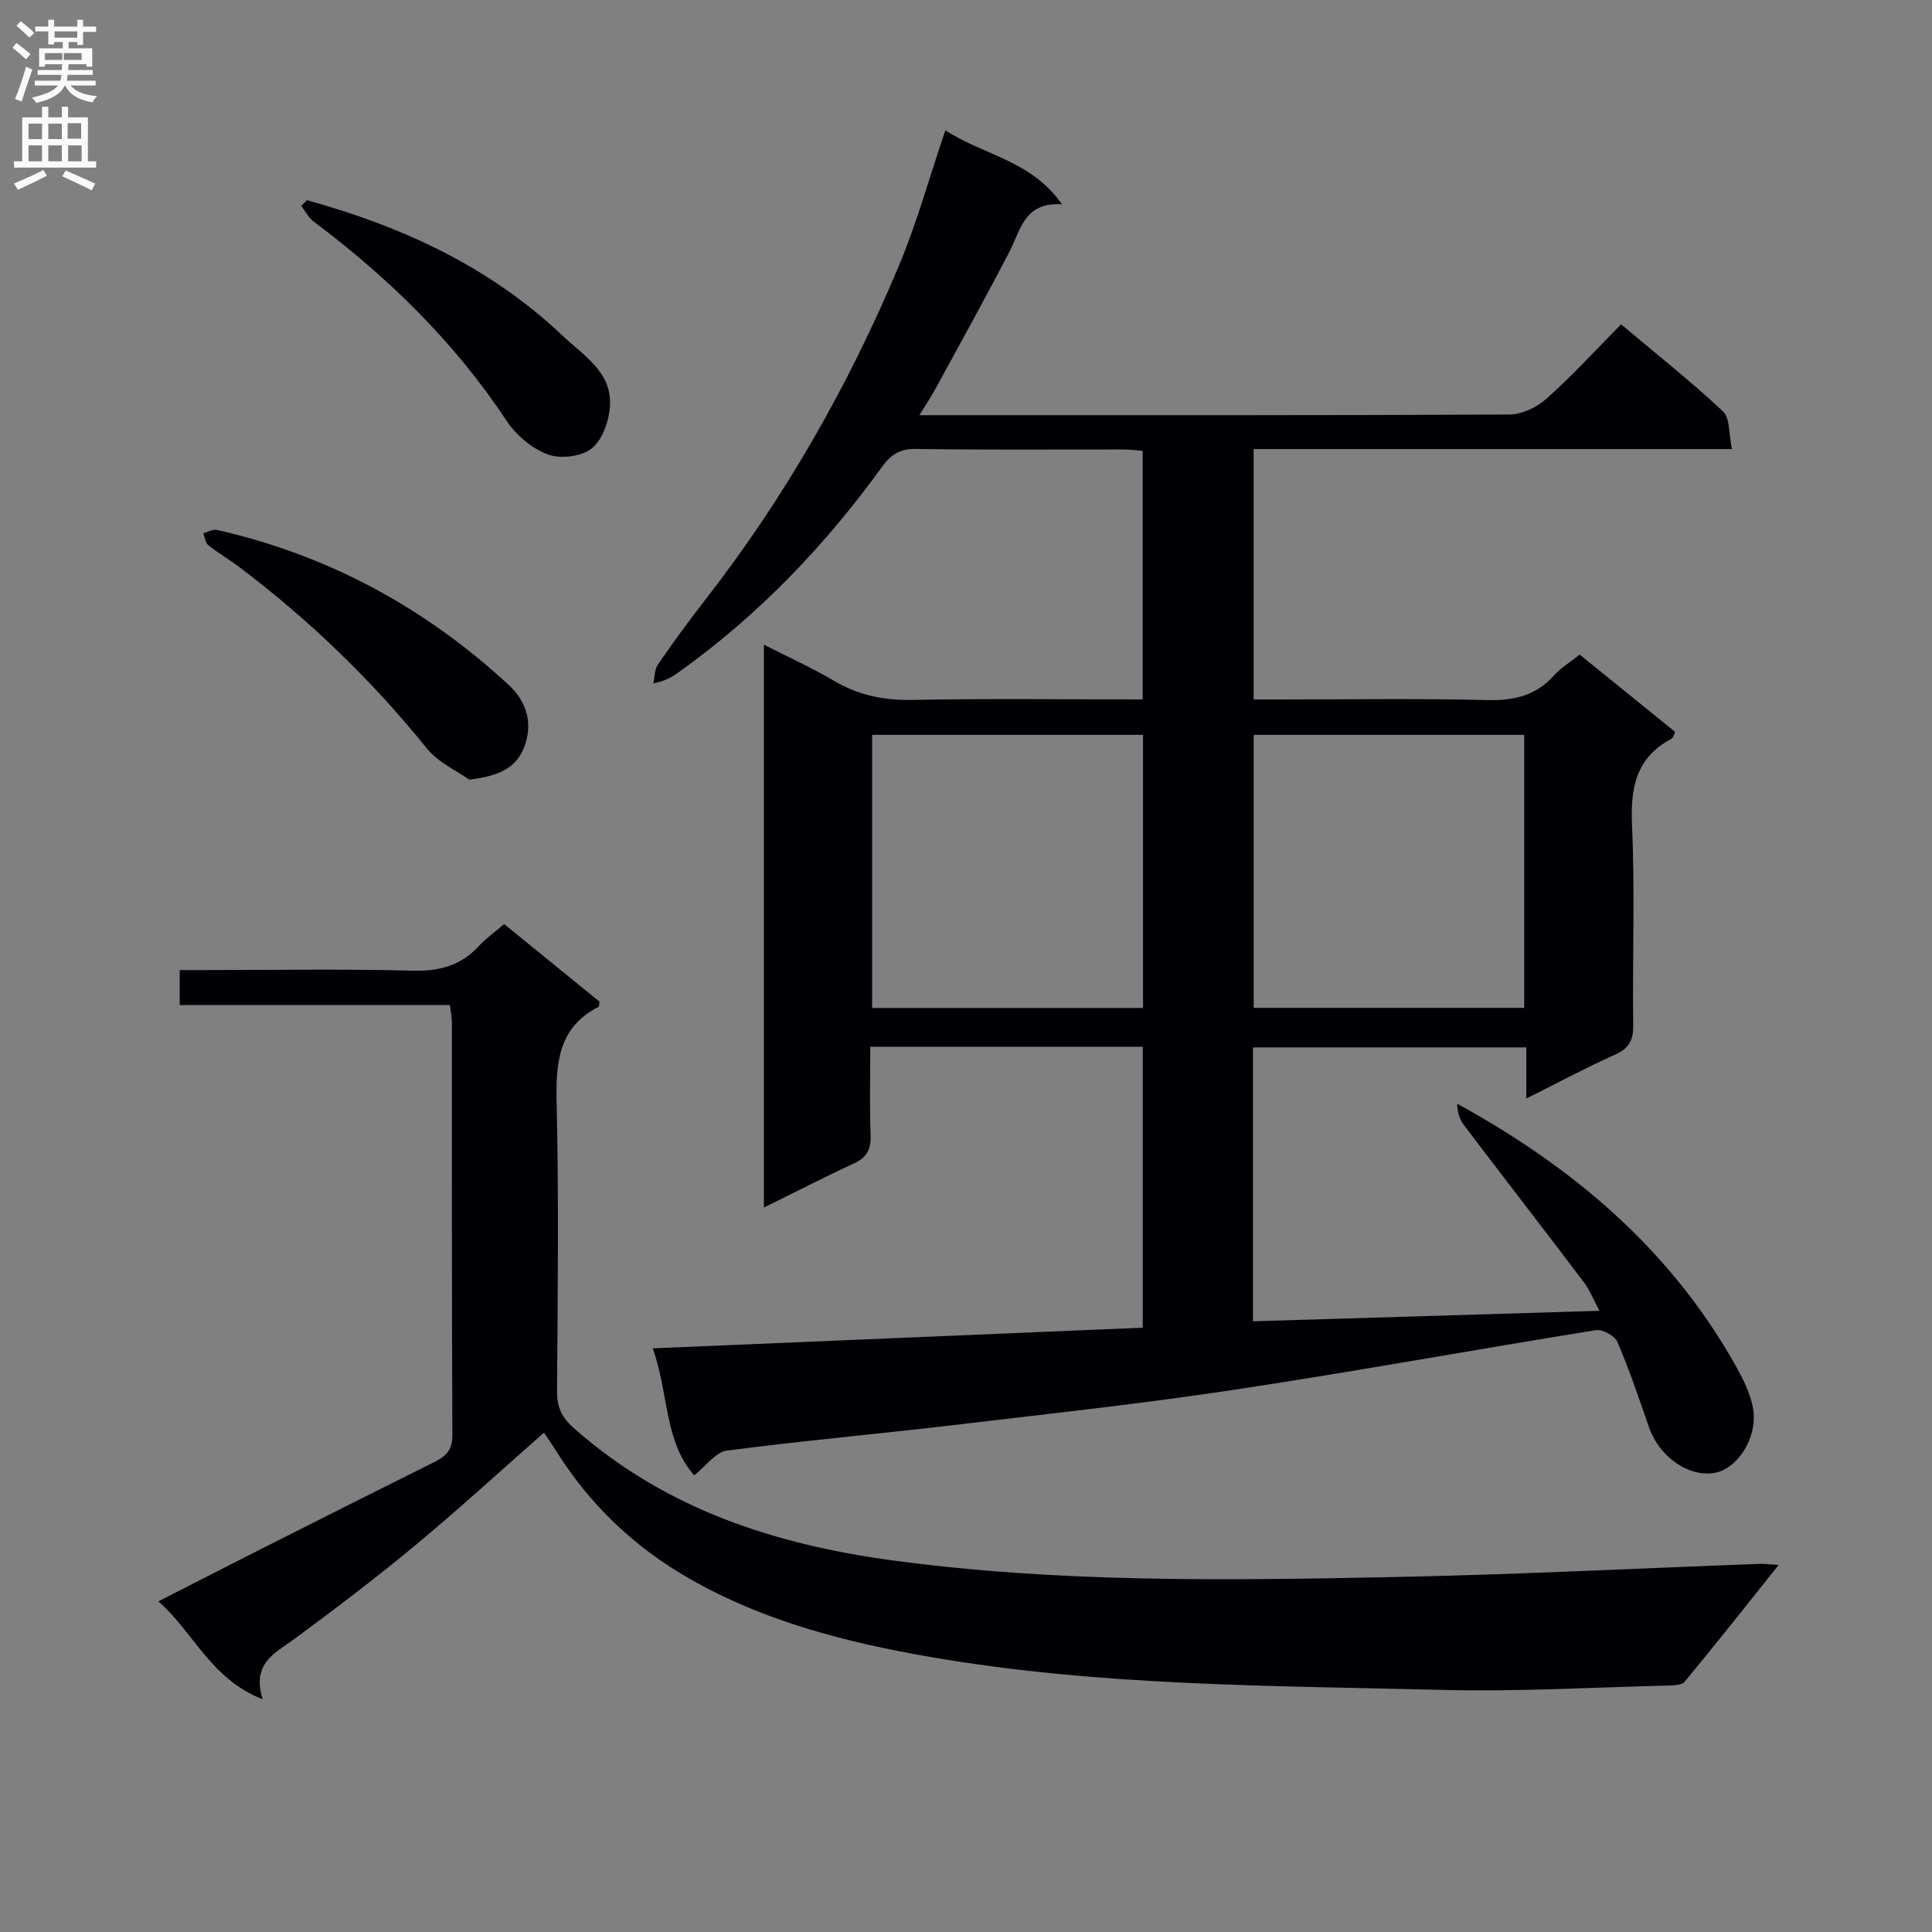
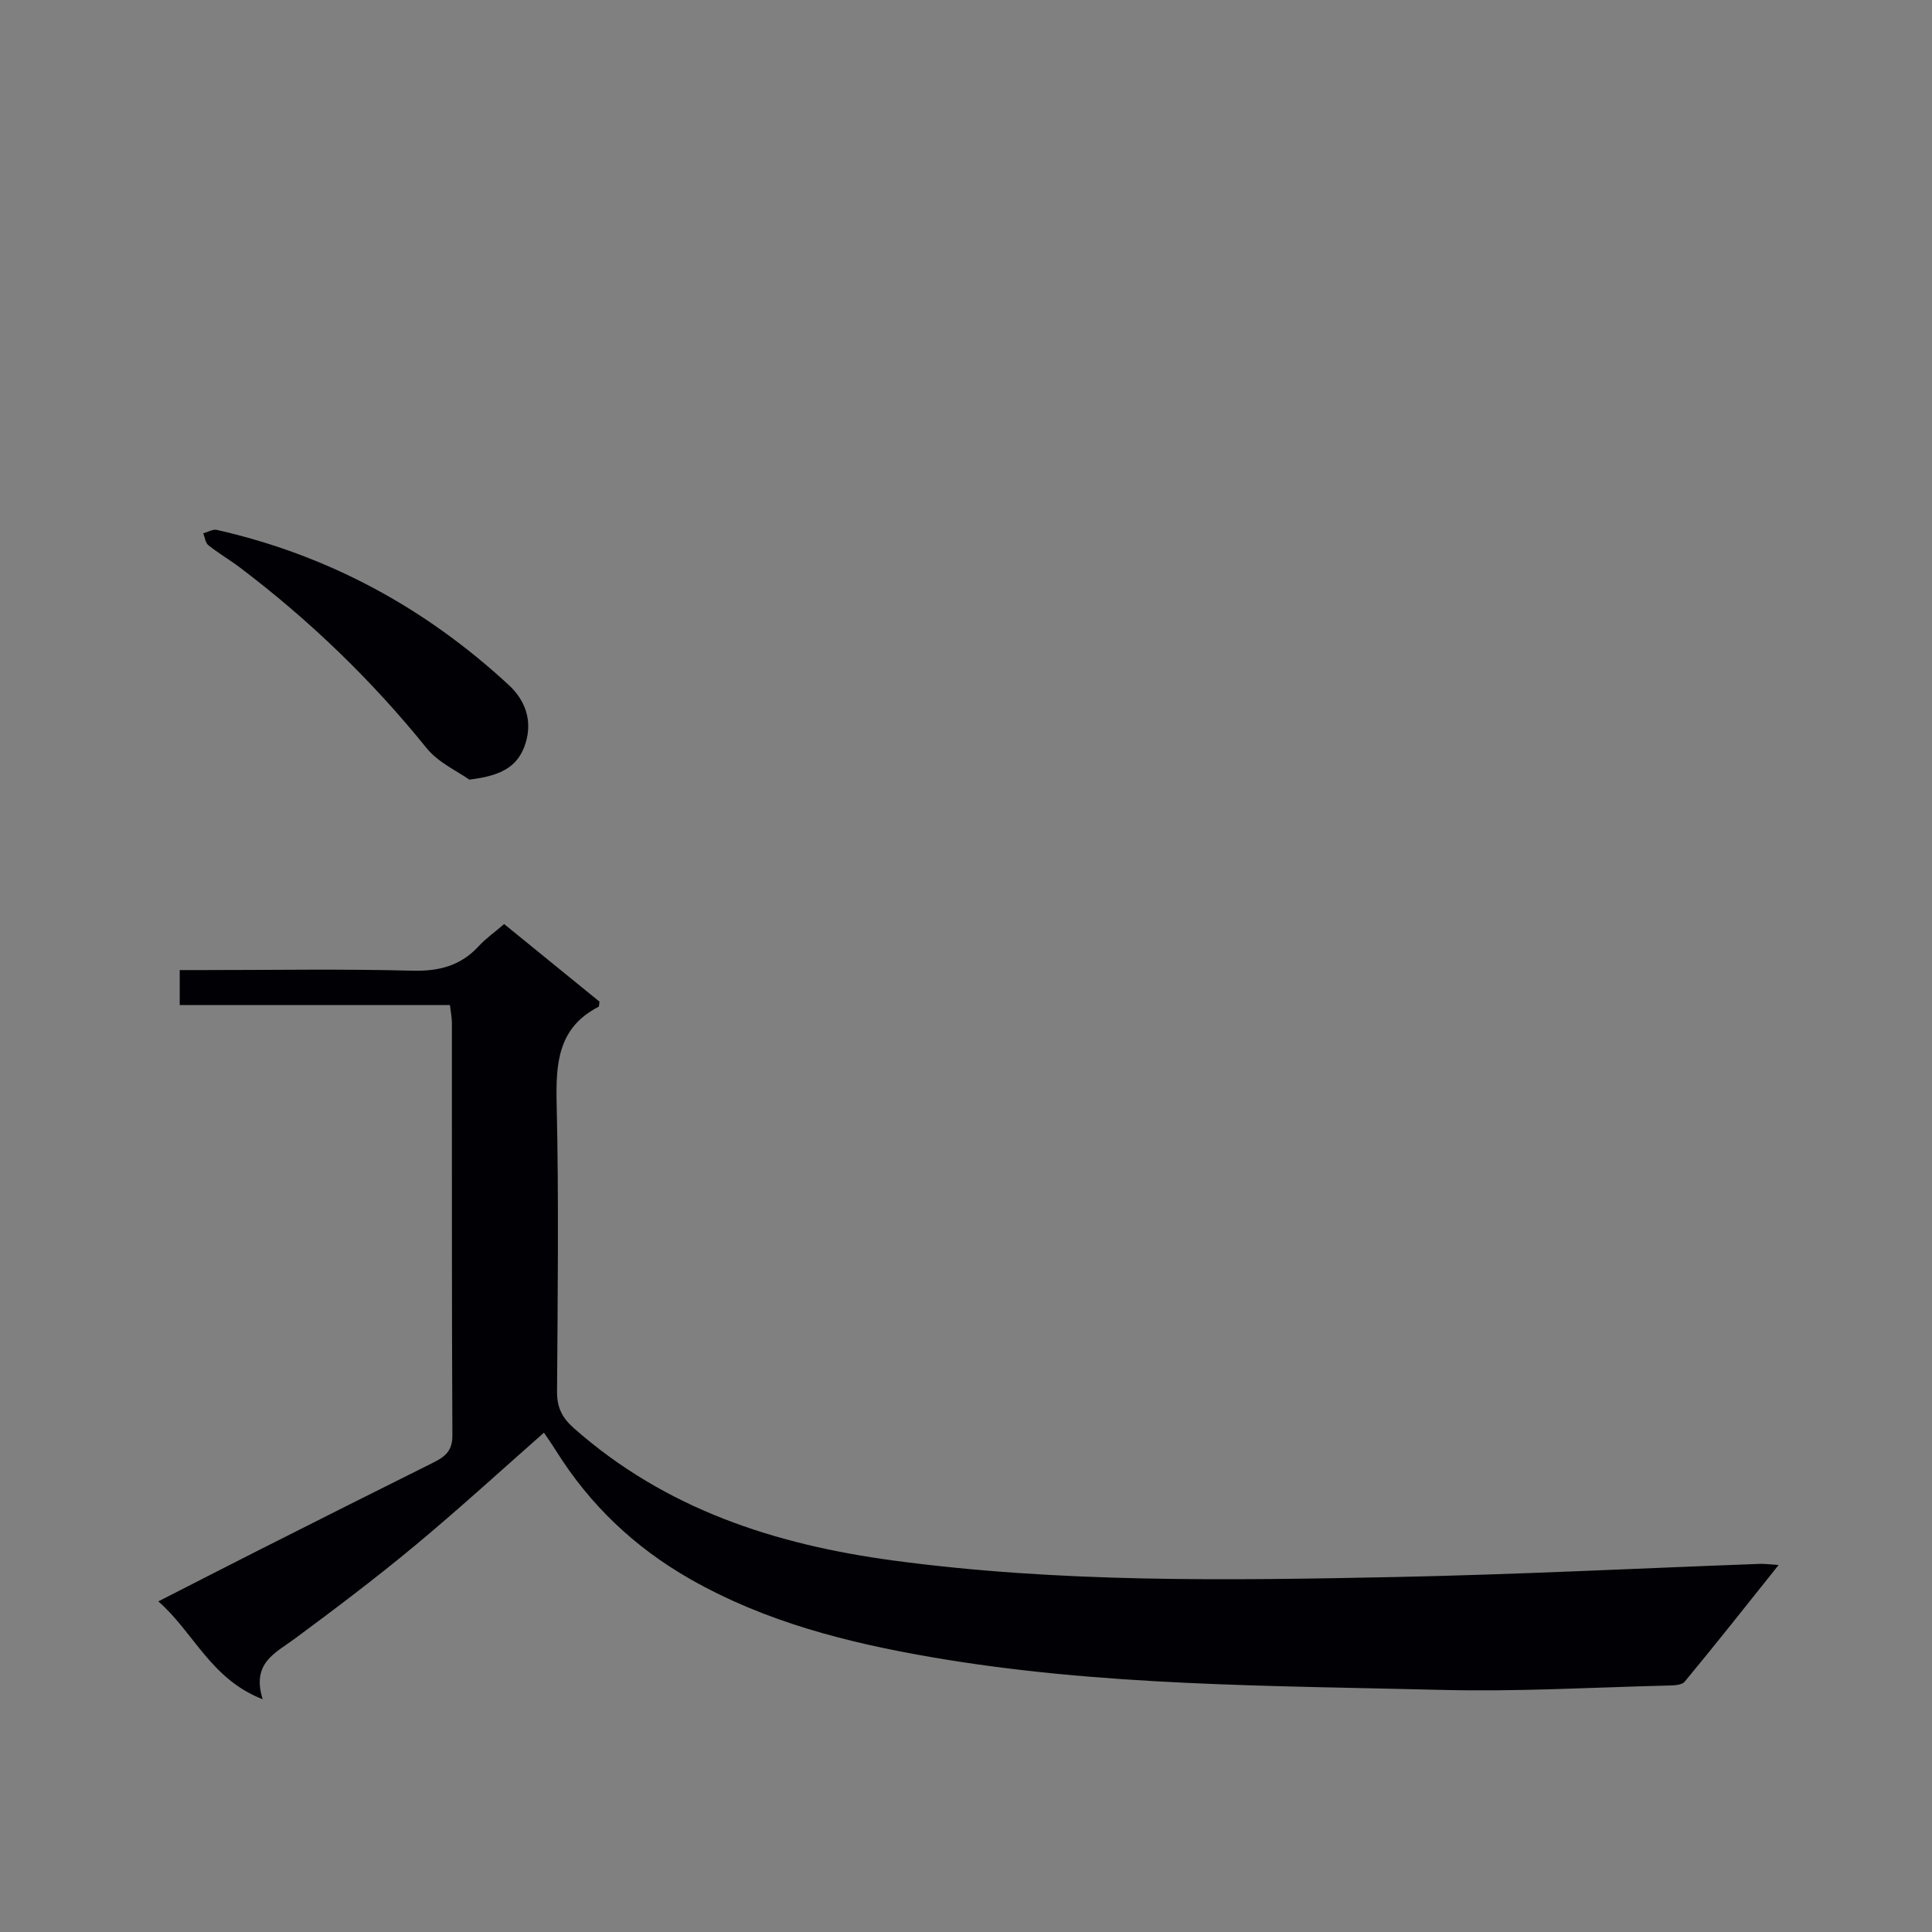
<svg xmlns="http://www.w3.org/2000/svg" enable-background="new 0 0 400 400" viewBox="0 0 400 400">
  <rect x="0" y="0" width="400" height="400" fill="#808080" stroke="none" />
  <g fill="#010105">
-     <path d="m335.63 67.15c7.27 6.11 14.44 11.78 21.08 18.01 1.51 1.41 1.2 4.76 1.86 7.81-33.46 0-66.05 0-99.02 0v51.85h5.35c14.33 0 28.67-.23 42.99.12 5.52.14 10.06-.88 13.82-5.07 1.42-1.58 3.31-2.72 5.34-4.35 6.62 5.37 13.17 10.68 19.79 16.03-.31.6-.42 1.22-.76 1.4-7.34 3.88-8.54 10.1-8.19 17.89.62 13.8.07 27.65.25 41.48.04 3.12-.93 4.75-3.78 6.04-6.02 2.71-11.85 5.83-18.35 9.08 0-3.92 0-7.03 0-10.59-19.02 0-37.69 0-56.6 0v56.71c23.69-.72 47.35-1.43 71.74-2.17-1.16-2.14-1.98-4.26-3.3-6.01-8.22-10.88-16.58-21.65-24.82-32.52-.89-1.18-1.3-2.71-1.35-4.36 23.95 13.14 43.95 30.04 57.39 53.76 1.69 2.99 3.4 6.24 3.91 9.56.93 6.05-3.44 12.46-8.16 13.16-5.4.8-11.33-3.47-13.41-9.48-2.06-5.95-4.08-11.92-6.56-17.7-.54-1.26-3.08-2.62-4.46-2.4-24.9 3.99-49.7 8.54-74.63 12.3-19.53 2.95-39.18 5.08-58.8 7.4-15.5 1.83-31.05 3.21-46.52 5.24-2.25.3-4.18 3.1-6.71 5.1-6.27-6.99-5.22-17.01-8.6-26.28 34.15-1.44 67.61-2.85 101.47-4.28 0-19.38 0-38.6 0-58.16-18.52 0-37.1 0-56.42 0 0 6.24-.15 12.33.07 18.41.1 2.91-.86 4.55-3.51 5.78-6.13 2.82-12.13 5.92-18.58 9.1 0-38.96 0-77.35 0-116.54 5.14 2.63 9.94 4.78 14.43 7.44 5.04 2.98 10.24 4.11 16.12 4 15.81-.3 31.63-.1 47.87-.1 0-17.15 0-34.04 0-51.47-1.16-.08-2.58-.27-4-.28-14.33-.02-28.66.11-42.99-.11-3.29-.05-5.16 1.2-6.95 3.67-11.79 16.3-25.54 30.69-41.95 42.43-1.34.96-2.7 1.91-5.43 2.44.3-1.32.25-2.88.96-3.92 3.11-4.52 6.35-8.96 9.72-13.29 16.55-21.25 29.77-44.46 40.16-69.24 3.7-8.82 6.25-18.12 9.63-28.07 7.82 5.17 17.7 6.13 24.13 15.32-7.81-.47-8.51 5.27-10.82 9.73-4.97 9.59-10.22 19.03-15.38 28.51-.85 1.56-1.84 3.03-3.31 5.43h5.16c38.99 0 77.98.06 116.97-.14 2.6-.01 5.7-1.48 7.68-3.26 5.32-4.72 10.16-10.03 15.47-15.41zm-155.07 84.99v56.55h56.09c0-19.02 0-37.72 0-56.55-18.8 0-37.25 0-56.09 0zm79 .01v56.52h56.01c0-19.02 0-37.71 0-56.52-18.8 0-37.23 0-56.01 0z" />
    <path d="m112.62 296.62c-9 7.92-17.7 15.9-26.77 23.43-8.06 6.69-16.43 13.02-24.86 19.25-4.01 2.96-8.94 5-6.61 12.51-10.77-4.19-14.23-13.82-21.6-20.26 7.35-3.75 14.08-7.21 20.85-10.63 12.03-6.07 24.06-12.13 36.12-18.13 2.37-1.18 3.92-2.4 3.91-5.55-.14-28.49-.08-56.98-.1-85.47 0-1.13-.24-2.26-.41-3.69-18.64 0-37.09 0-55.94 0 0-2.37 0-4.43 0-7.24h5.15c14.33 0 28.66-.25 42.98.13 5.55.15 10.04-1.01 13.81-5.11 1.44-1.57 3.23-2.82 5.23-4.54 6.72 5.47 13.35 10.86 19.74 16.06-.12.74-.09 1-.17 1.05-8.48 4.35-8.89 11.77-8.7 20.19.46 19.82.21 39.65.08 59.47-.02 3.29 1.01 5.42 3.52 7.63 18.94 16.72 41.52 24.06 66.13 27.37 34.47 4.63 69.06 4.12 103.65 3.42 25.26-.51 50.51-1.8 75.77-2.73.93-.03 1.86.1 3.85.23-6.81 8.52-13.04 16.43-19.46 24.17-.64.77-2.43.77-3.7.8-15.47.38-30.95 1.29-46.4.9-35.37-.89-70.85-.75-105.88-6.79-17.39-3-34.38-7.3-49.95-16.18-11.53-6.58-20.75-15.37-27.76-26.57-.78-1.26-1.64-2.47-2.48-3.72z" />
    <path d="m97.16 161.41c-2.37-1.7-6.38-3.48-8.83-6.51-11.37-14.09-24.26-26.51-38.67-37.41-2.12-1.6-4.44-2.95-6.51-4.6-.62-.49-.73-1.63-1.07-2.47.95-.26 1.98-.9 2.82-.71 23.07 5.22 43.17 16.13 60.46 32.14 3.26 3.02 4.96 7.18 3.45 12.03-1.58 5.09-5.41 6.78-11.65 7.53z" />
-     <path d="m63.55 41.45c19.71 5.43 37.9 13.8 52.96 28.08 4.27 4.05 10.04 7.42 9.79 14.22-.12 3.14-1.46 7.13-3.7 9.02-2.05 1.74-6.46 2.3-9.08 1.35-3.3-1.2-6.63-3.97-8.6-6.95-10.79-16.31-24.47-29.68-40.02-41.33-1.05-.79-1.69-2.12-2.52-3.21.39-.39.78-.79 1.17-1.18z" />
  </g>
-   <path d="m2.6 9.9.8-1c.9.7 1.9 1.4 2.9 2.3l-.9 1.1c-1.1-1-2-1.8-2.8-2.4zm.5 10.6c.9-2.1 1.6-4.3 2.3-6.7.4.2.8.4 1.3.6-.7 2.1-1.5 4.3-2.2 6.6zm.3-15.2.9-.9c1 .8 2 1.6 2.8 2.4l-1 1c-.9-.9-1.8-1.7-2.7-2.5zm12.6-1.2h1.2v1.4h2.7v1.1h-2.7v2.7h-1.2v-.6h-1.8v1.3h4.9v3.8h-1.2v-.5h-3.7c0 .4-.1.9-.1 1.2h5.1v1h-5.2c0 .5-.1.9-.2 1.2h6v1h-5.2c1.1 1.3 2.9 2 5.5 2.2-.4.4-.7.8-.9 1.3-2.9-.5-4.8-1.6-5.7-3.5h-.1c-.8 1.7-2.7 2.9-5.9 3.6-.2-.4-.6-.8-.9-1.1 2.8-.6 4.6-1.4 5.4-2.5h-4.8v-1h5.3c.1-.3.2-.7.2-1.2h-4.9v-1h5c0-.4 0-.8.1-1.2h-3.6v.5h-1.2v-3.8h4.9v-1.3h-1.8v.5h-1.2v-2.7h-2.7v-1h2.7v-1.4h1.2v1.4h4.8zm-6.7 8.3h3.6c0-.4 0-.9 0-1.4h-3.6zm1.9-4.6h4.8v-1.3h-4.7v1.3zm6.7 3.2h-4.7v1.4h3.7v-1.4z" fill="#fbfafa" />
-   <path d="m8.7 22.1h1.3v2.2h2.8v-2.2h1.3v2.2h4.1v9.1h1.7v1.3h-17v-1.3h1.7v-9.1h4.1zm.3 13.1.7 1.2c-1.8.9-3.8 1.9-6 2.9-.2-.4-.5-.8-.8-1.3 2.3-1 4.4-1.9 6.1-2.8zm-3.1-6.4h2.8v-3.2h-2.8zm0 4.6h2.8v-3.3h-2.8zm4.1-4.6h2.8v-3.2h-2.8zm0 4.6h2.8v-3.3h-2.8zm3.6 1.9c2.1.9 4.1 1.8 6.1 2.7l-.7 1.4c-2.2-1.1-4.2-2-6.1-2.9zm3.2-9.8h-2.8v3.2h2.8v-3.1zm-2.7 7.9h2.8v-3.3h-2.8z" fill="#fbfafa" />
</svg>